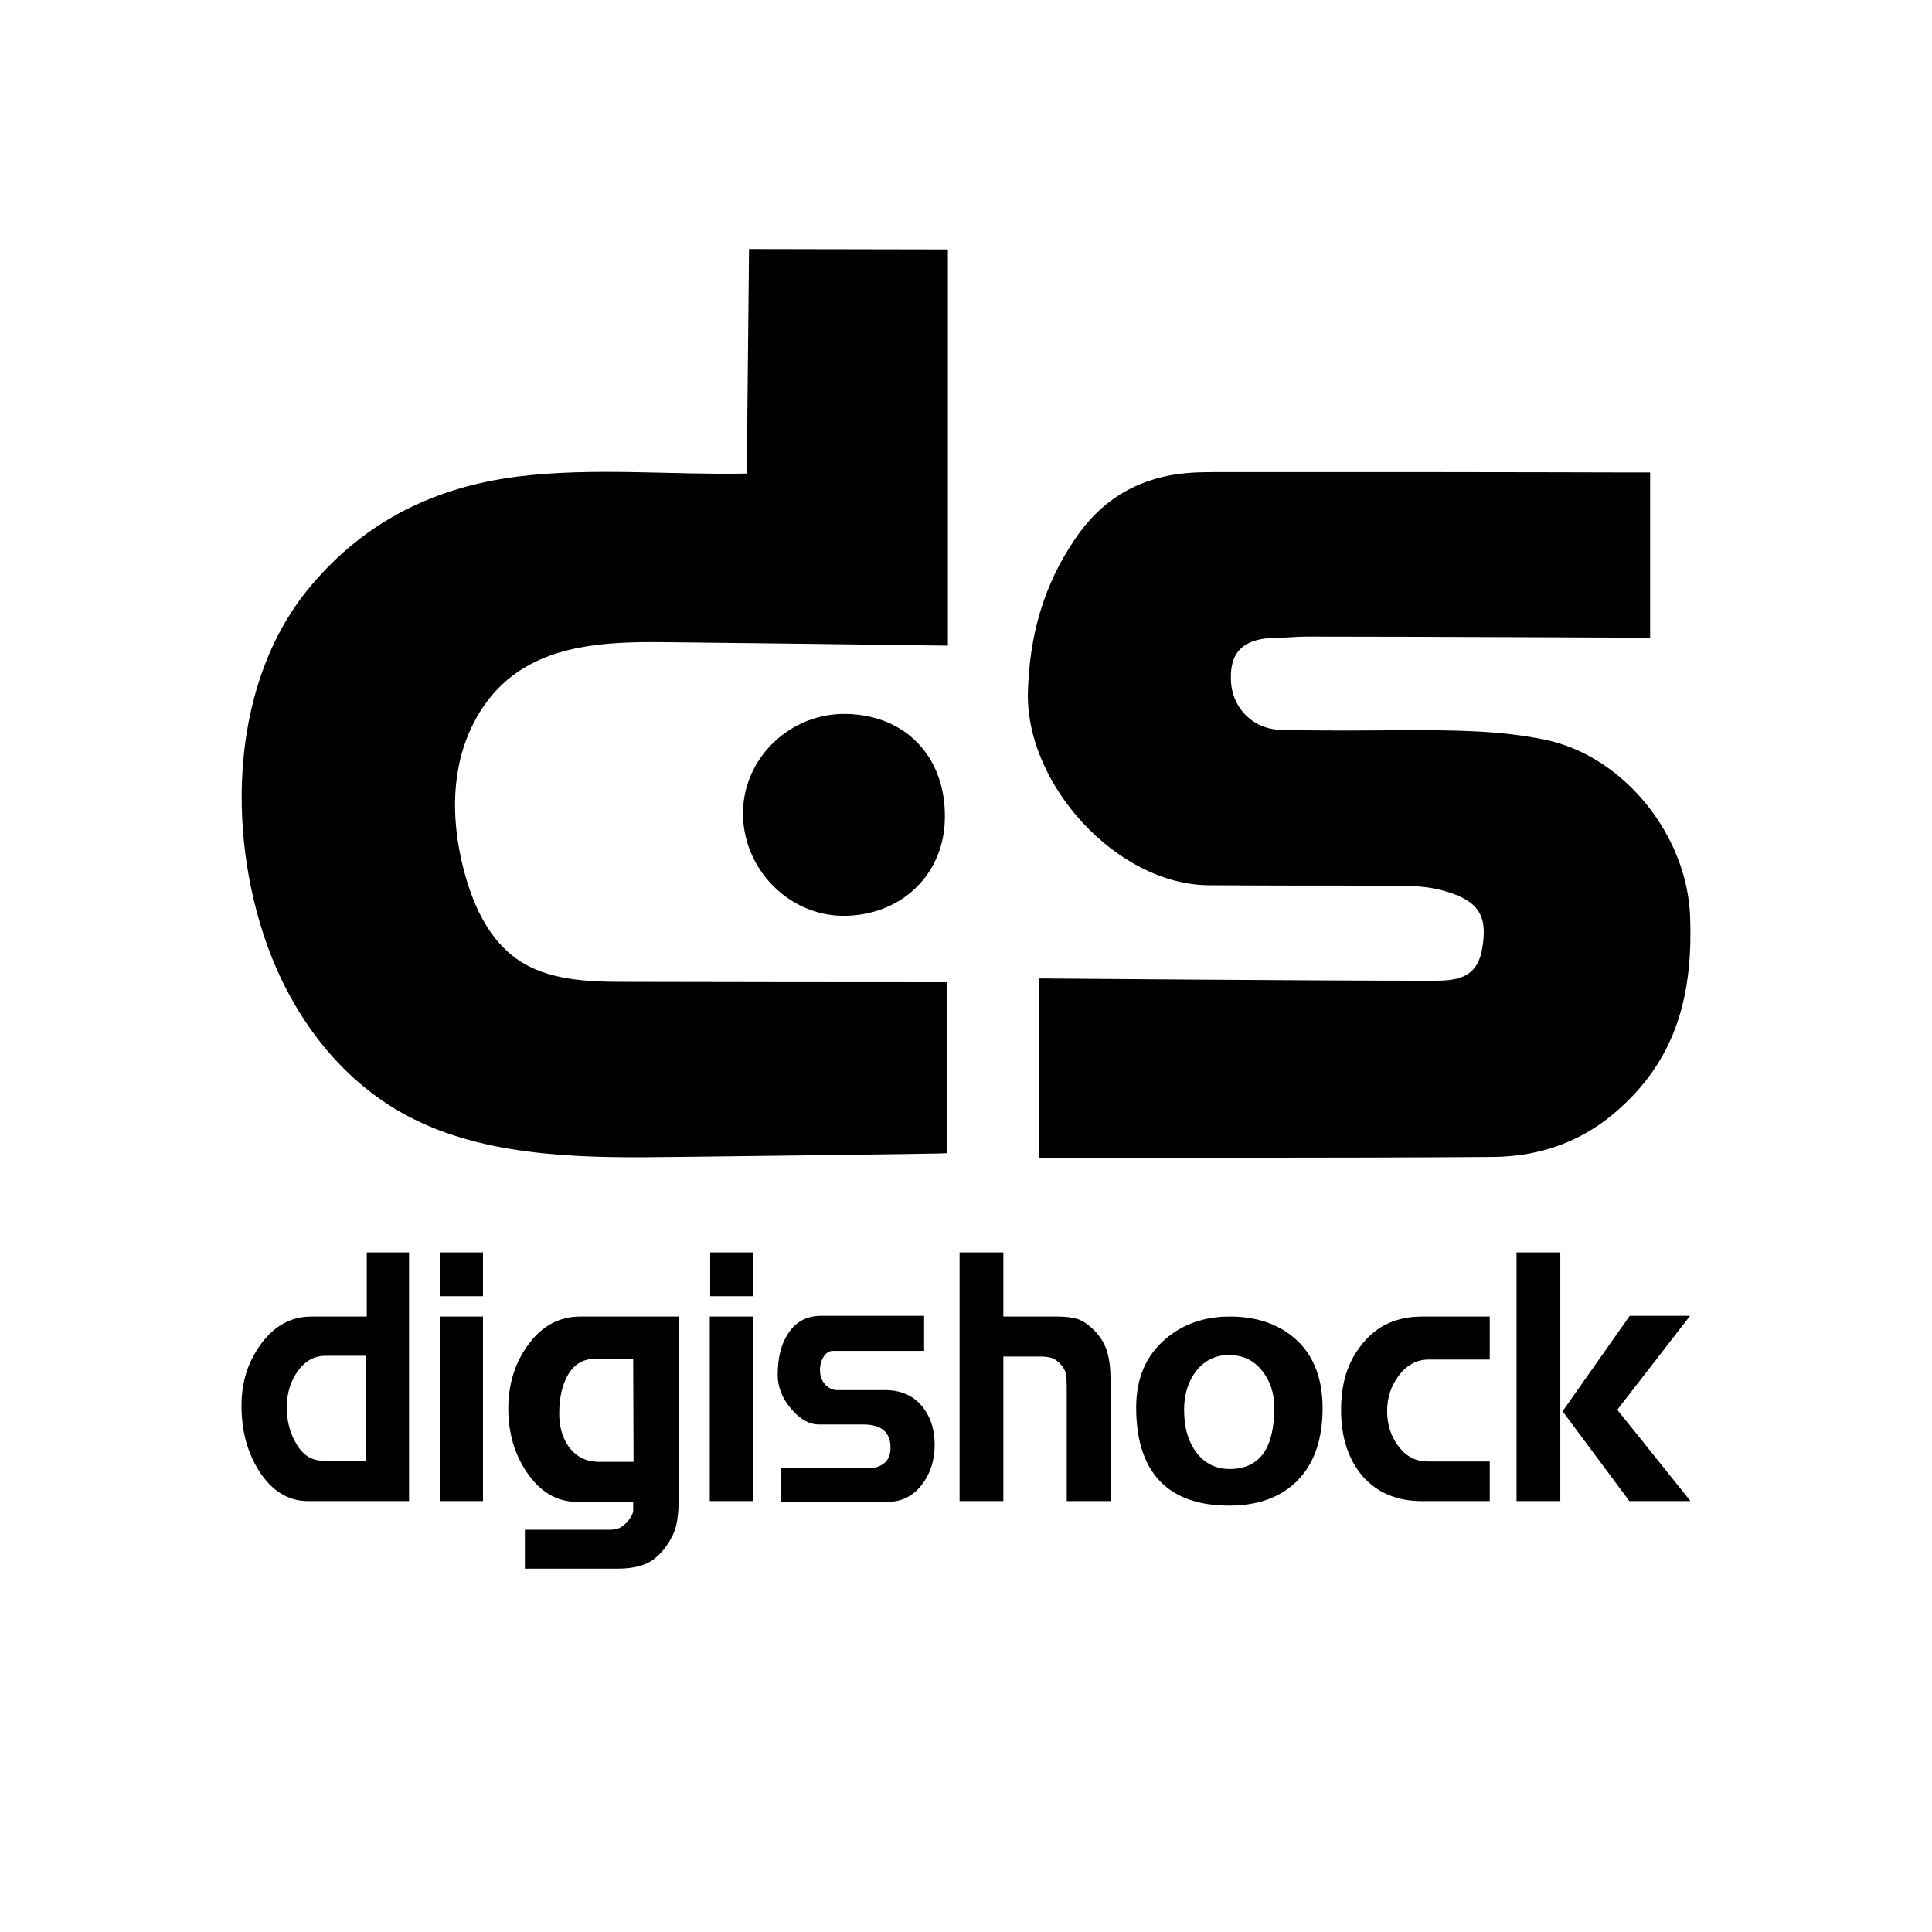
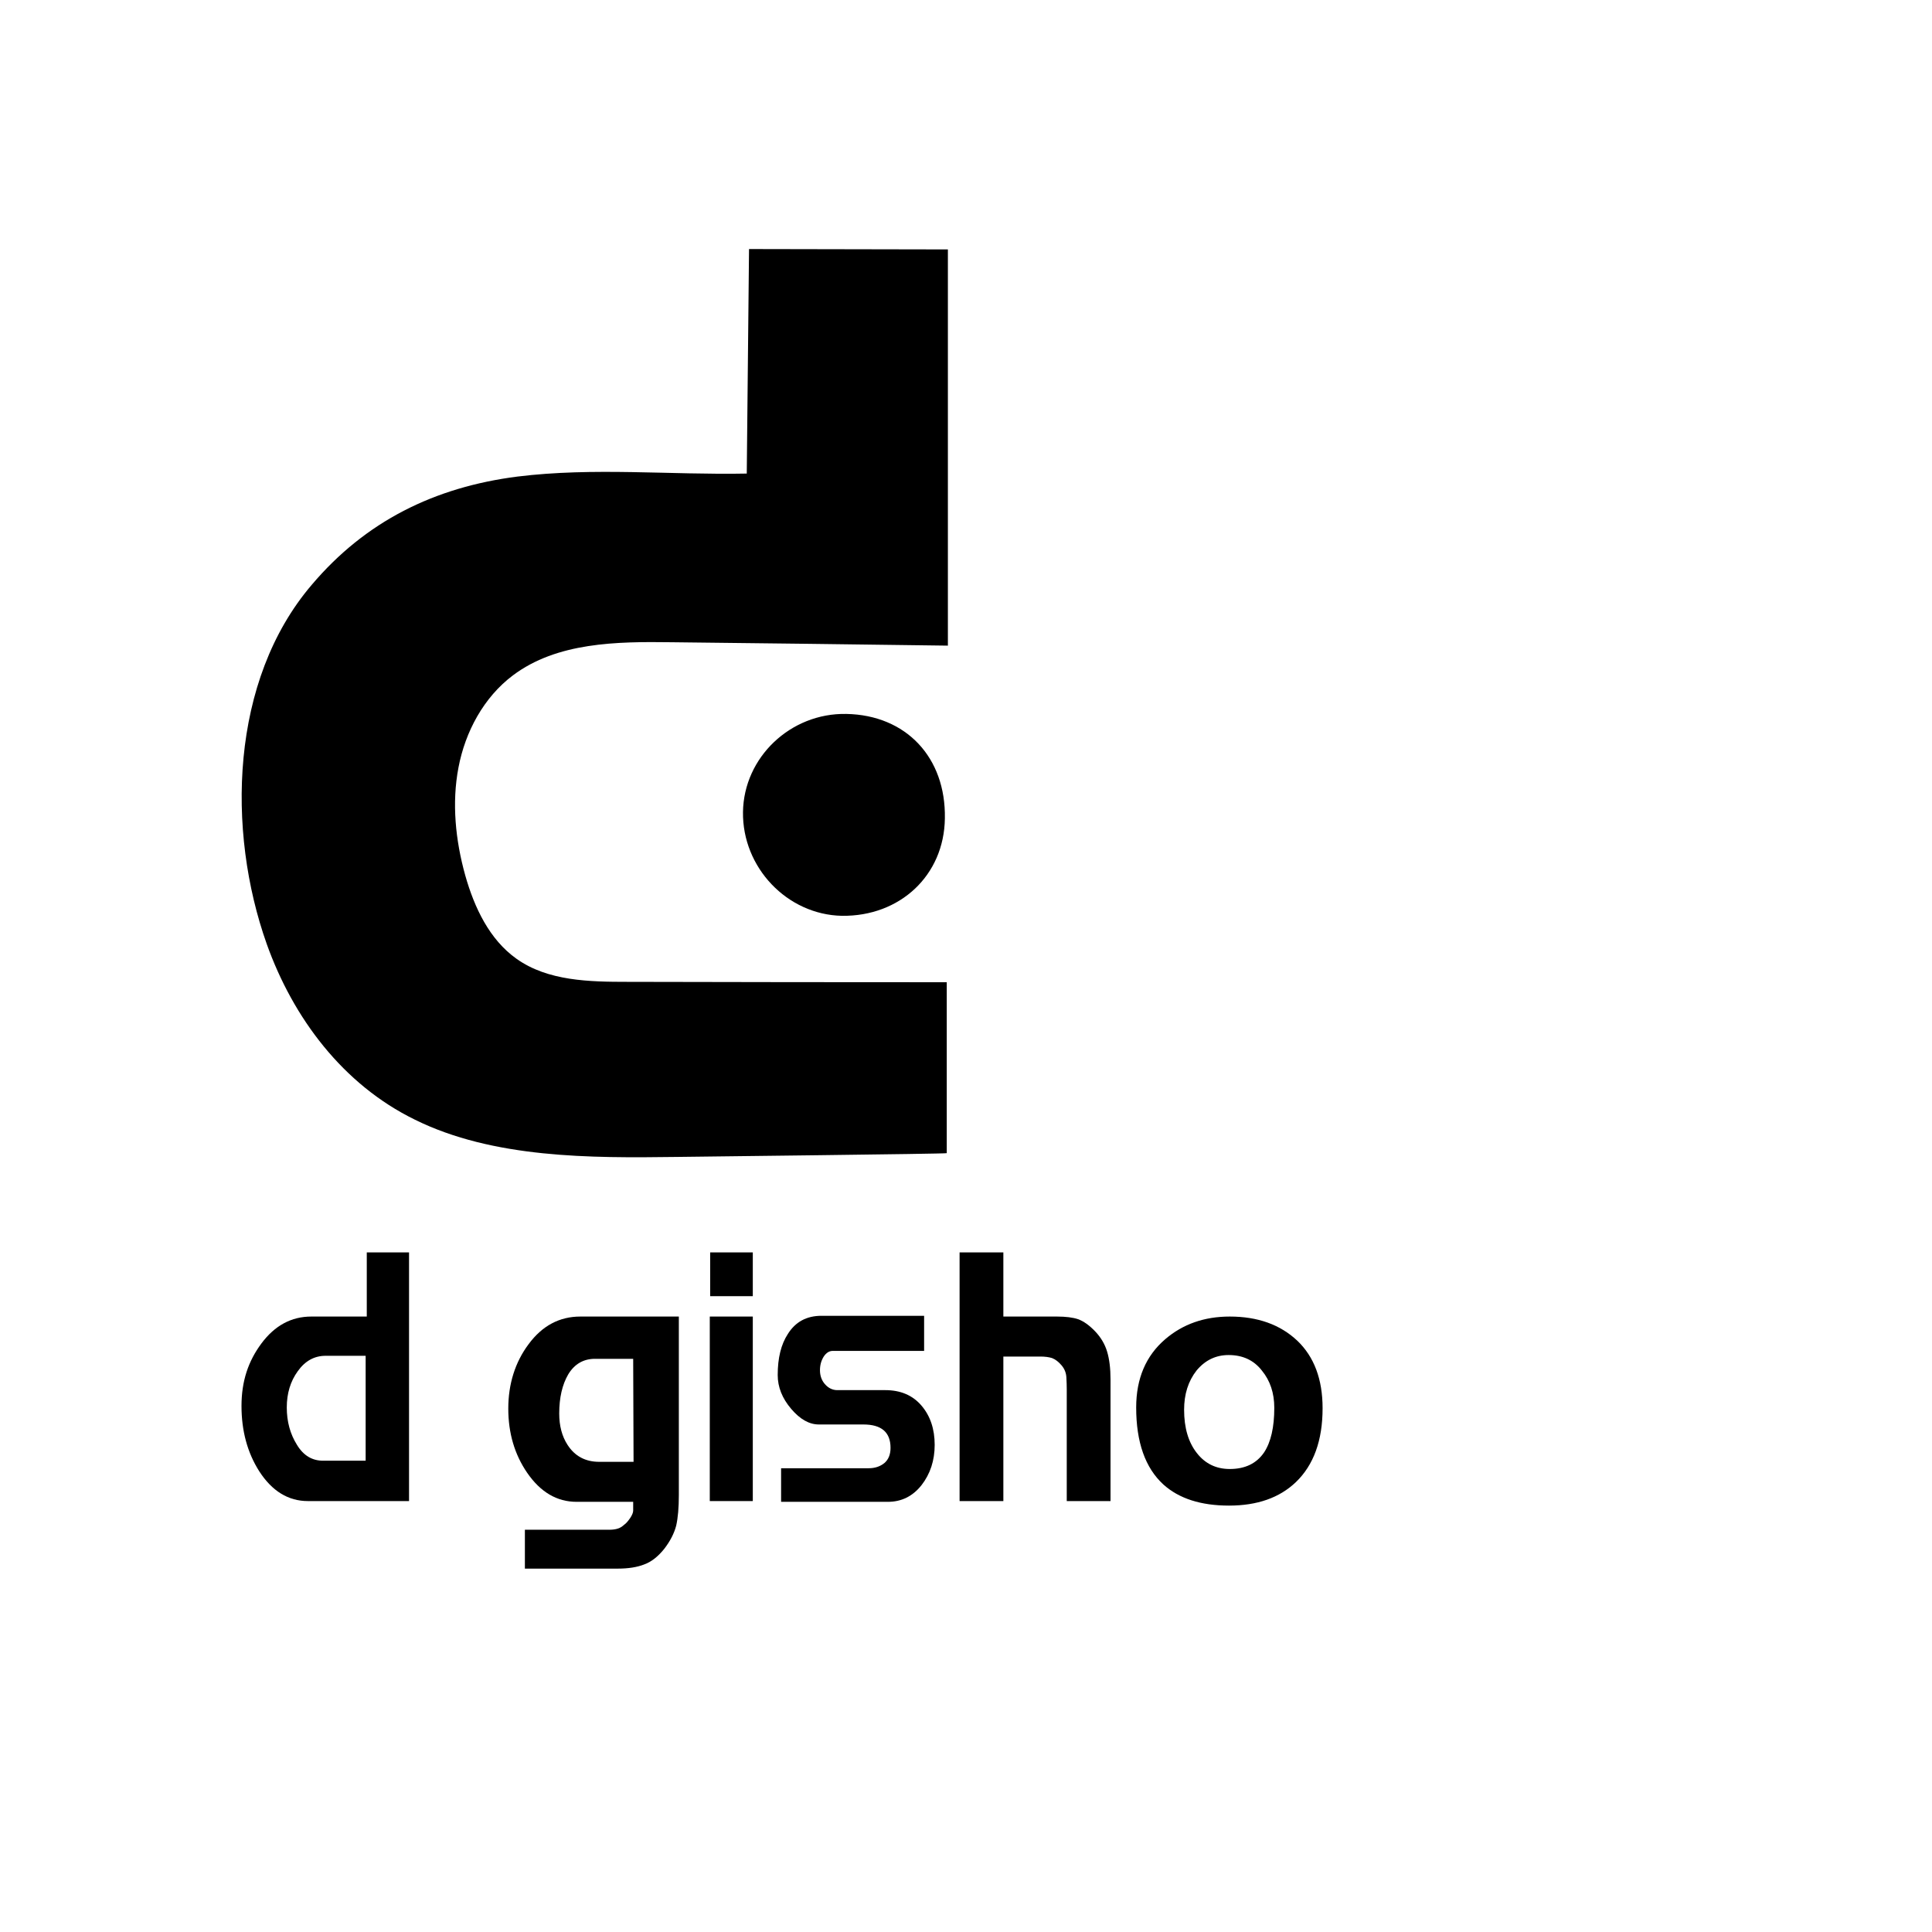
<svg xmlns="http://www.w3.org/2000/svg" version="1.2" viewBox="0 0 512 512" width="512" height="512">
  <style />
  <path d="m251.2 66.1q0 52.5 0 105-36.6-0.5-73.2-0.9c-14.6-0.2-30.4 0-42.1 8.8-7.7 5.8-12.6 14.9-14.4 24.4-1.8 9.4-0.8 19.3 1.8 28.6 2.4 8.5 6.4 17 13.6 22.1 8.3 5.9 19.3 6.1 29.5 6.1q42.2 0.1 84.5 0.1 0 22.6 0 45.3c0 0.2-65.7 0.9-71.7 1-22.7 0.3-48.5 0.4-69.3-9.9-19-9.3-32.2-26.9-39.2-46.5-10.7-30.1-9.7-69.9 11.9-95.2 14.3-16.9 32.6-25.9 54.5-28.7 20.2-2.5 40.6-0.4 60.8-0.8q0.3-29.7 0.6-59.5l52.7 0.1z" />
-   <path d="m373.5 125.1c18.8 0 56.3 0.1 56.3 0.1h7.5v43.8c0 0-62.9-0.3-91-0.3-3 0-4.8 0.3-7.6 0.3-9.1 0-12.7 3.7-12.5 10.9 0.1 7.5 5.7 13.4 13.3 13.5 10.9 0.3 21.7 0.2 32.6 0.1 12.5 0 25 0 37.2 2.5 21.1 4.3 37.8 25.4 38.6 46.9 0.7 18.8-2.8 35.5-16.8 49.1-10 9.9-22 14.5-35.5 14.6-37.2 0.3-120.2 0.2-120.2 0.2v-47.5c0 0 72.1 0.6 104.3 0.6 5.9 0 11.5-0.4 13-8 1.8-9.3-1-13.1-9.3-15.6-5.1-1.6-10.2-1.6-15.5-1.6-15.8 0-31.7 0-47.6-0.1-24.3-0.2-48.4-26.6-47.9-51 0.4-15.1 4.1-28.5 12.6-40.9 7.8-11.5 18.5-16.9 32-17.5 3.2-0.1 6.4-0.1 9.5-0.1q23.5 0 47 0z" />
  <path d="m250.4 216.9c-0.2 15.1-11.9 26-27.3 25.8-14.5-0.3-26.4-12.8-26.2-27.5 0.2-14.5 12.6-26.3 27.4-26 15.8 0.3 26.4 11.5 26.1 27.7z" />
  <path fill-rule="evenodd" d="m108.4 397.8h-26.8q-7.8 0-12.9-7.9-4.7-7.4-4.7-17.3c0-6.6 1.8-11.9 5.3-16.6q5.3-7.1 13.2-7.1h14.7v-17h11.2c0 0 0 65.9 0 65.9zm-11.5-10.7v-27.8h-10.6q-4.5 0-7.4 4.1-2.9 4-2.9 9.6 0 5.6 2.7 9.9 2.6 4.3 7.1 4.2h11.1z" />
-   <path d="m128 331.9v11.6h-11.4v-11.6zm0 17v48.9h-11.4v-48.9z" />
  <path fill-rule="evenodd" d="m179.9 396.2q0 5-0.7 8.1-0.8 3.1-3.2 6.2-2.5 3.1-5.3 4.1-2.8 1.1-7 1.1h-24.6v-10.3h22.3q1.4 0 2.3-0.3 0.8-0.2 1.8-1.1 0.6-0.4 1.5-1.7 0.8-1.2 0.8-2v-2.3h-15q-7.8 0-13.1-7.7-5-7.3-5-17c0-6.5 1.8-12.3 5.4-17.1q5.4-7.3 13.7-7.3h26.1zm-12-8.8l-0.1-27.3h-10.1q-4.6 0-7.1 4.1-2.4 4.1-2.4 10.4 0 4.9 2.2 8.3 2.9 4.5 8.4 4.5h9.1z" />
  <path d="m199.5 331.9v11.6h-11.3v-11.6zm0 17v48.9h-11.4v-48.9z" />
  <path d="m247.7 382.9q0 6.2-3.5 10.7-3.5 4.4-8.9 4.4h-28.3v-8.9h23.2q2.5 0 4.2-1.4 1.6-1.4 1.6-4 0-6.2-7.2-6.2h-11.8q-3.8 0-7.3-4.1-3.6-4.2-3.6-9 0-6.8 2.7-10.9 3-4.8 8.9-4.8h27.2v9.3h-24.2q-1.4 0-2.4 1.5-1 1.6-1 3.6 0 2.2 1.3 3.7 1.4 1.6 3.3 1.6h12.7q6.1 0 9.6 4.1 3.5 4.1 3.5 10.4z" />
  <path d="m294.3 365.6v32.2h-11.6v-29.7q0-1.3-0.1-3.1-0.1-1.8-1.3-3.2-1.2-1.4-2.5-1.9-1.3-0.4-3.1-0.4h-9.8v38.3h-11.6v-65.9h11.6v17h14.2q3.5 0 5.6 0.7 2.2 0.8 4.5 3.2 2.3 2.4 3.2 5.4 0.9 3 0.9 7.4z" />
  <path fill-rule="evenodd" d="m350.5 373.2q0 12.8-7.1 19.6-6.5 6.2-17.7 6.2-11.2 0-17.4-5.6-7.2-6.6-7.2-20.4 0-11.5 7.7-18.1 7-6 17.1-6 11.1 0 17.9 6.4 6.7 6.4 6.7 17.9zm-12.8-0.1q0-5.9-3.3-9.9-3.2-4.1-8.8-4.1-5.1 0-8.5 4.1-3.3 4.2-3.3 10.4 0 7.2 3.4 11.5 3.3 4.2 8.7 4.2 6.1 0 9.1-4.4 2.7-4.1 2.7-11.8z" />
-   <path d="m394.8 397.8h-18q-9.9 0-15.7-6.6-5.7-6.7-5.7-17.5c0-7.3 1.8-12.8 5.5-17.4q5.8-7.4 16-7.4h17.9v11.4h-16.2q-4.6 0-7.8 4.1-3.2 4.2-3.2 9.5c0 3.6 1 6.8 3.1 9.5q3 3.9 7.6 3.9h16.5v10.5z" />
-   <path d="m413.5 331.9v65.9h-11.6v-65.9zm34.5 65.9h-16.2l-17.7-23.8 17.8-25.3h16l-19.3 24.9 19.4 24.2z" />
</svg>